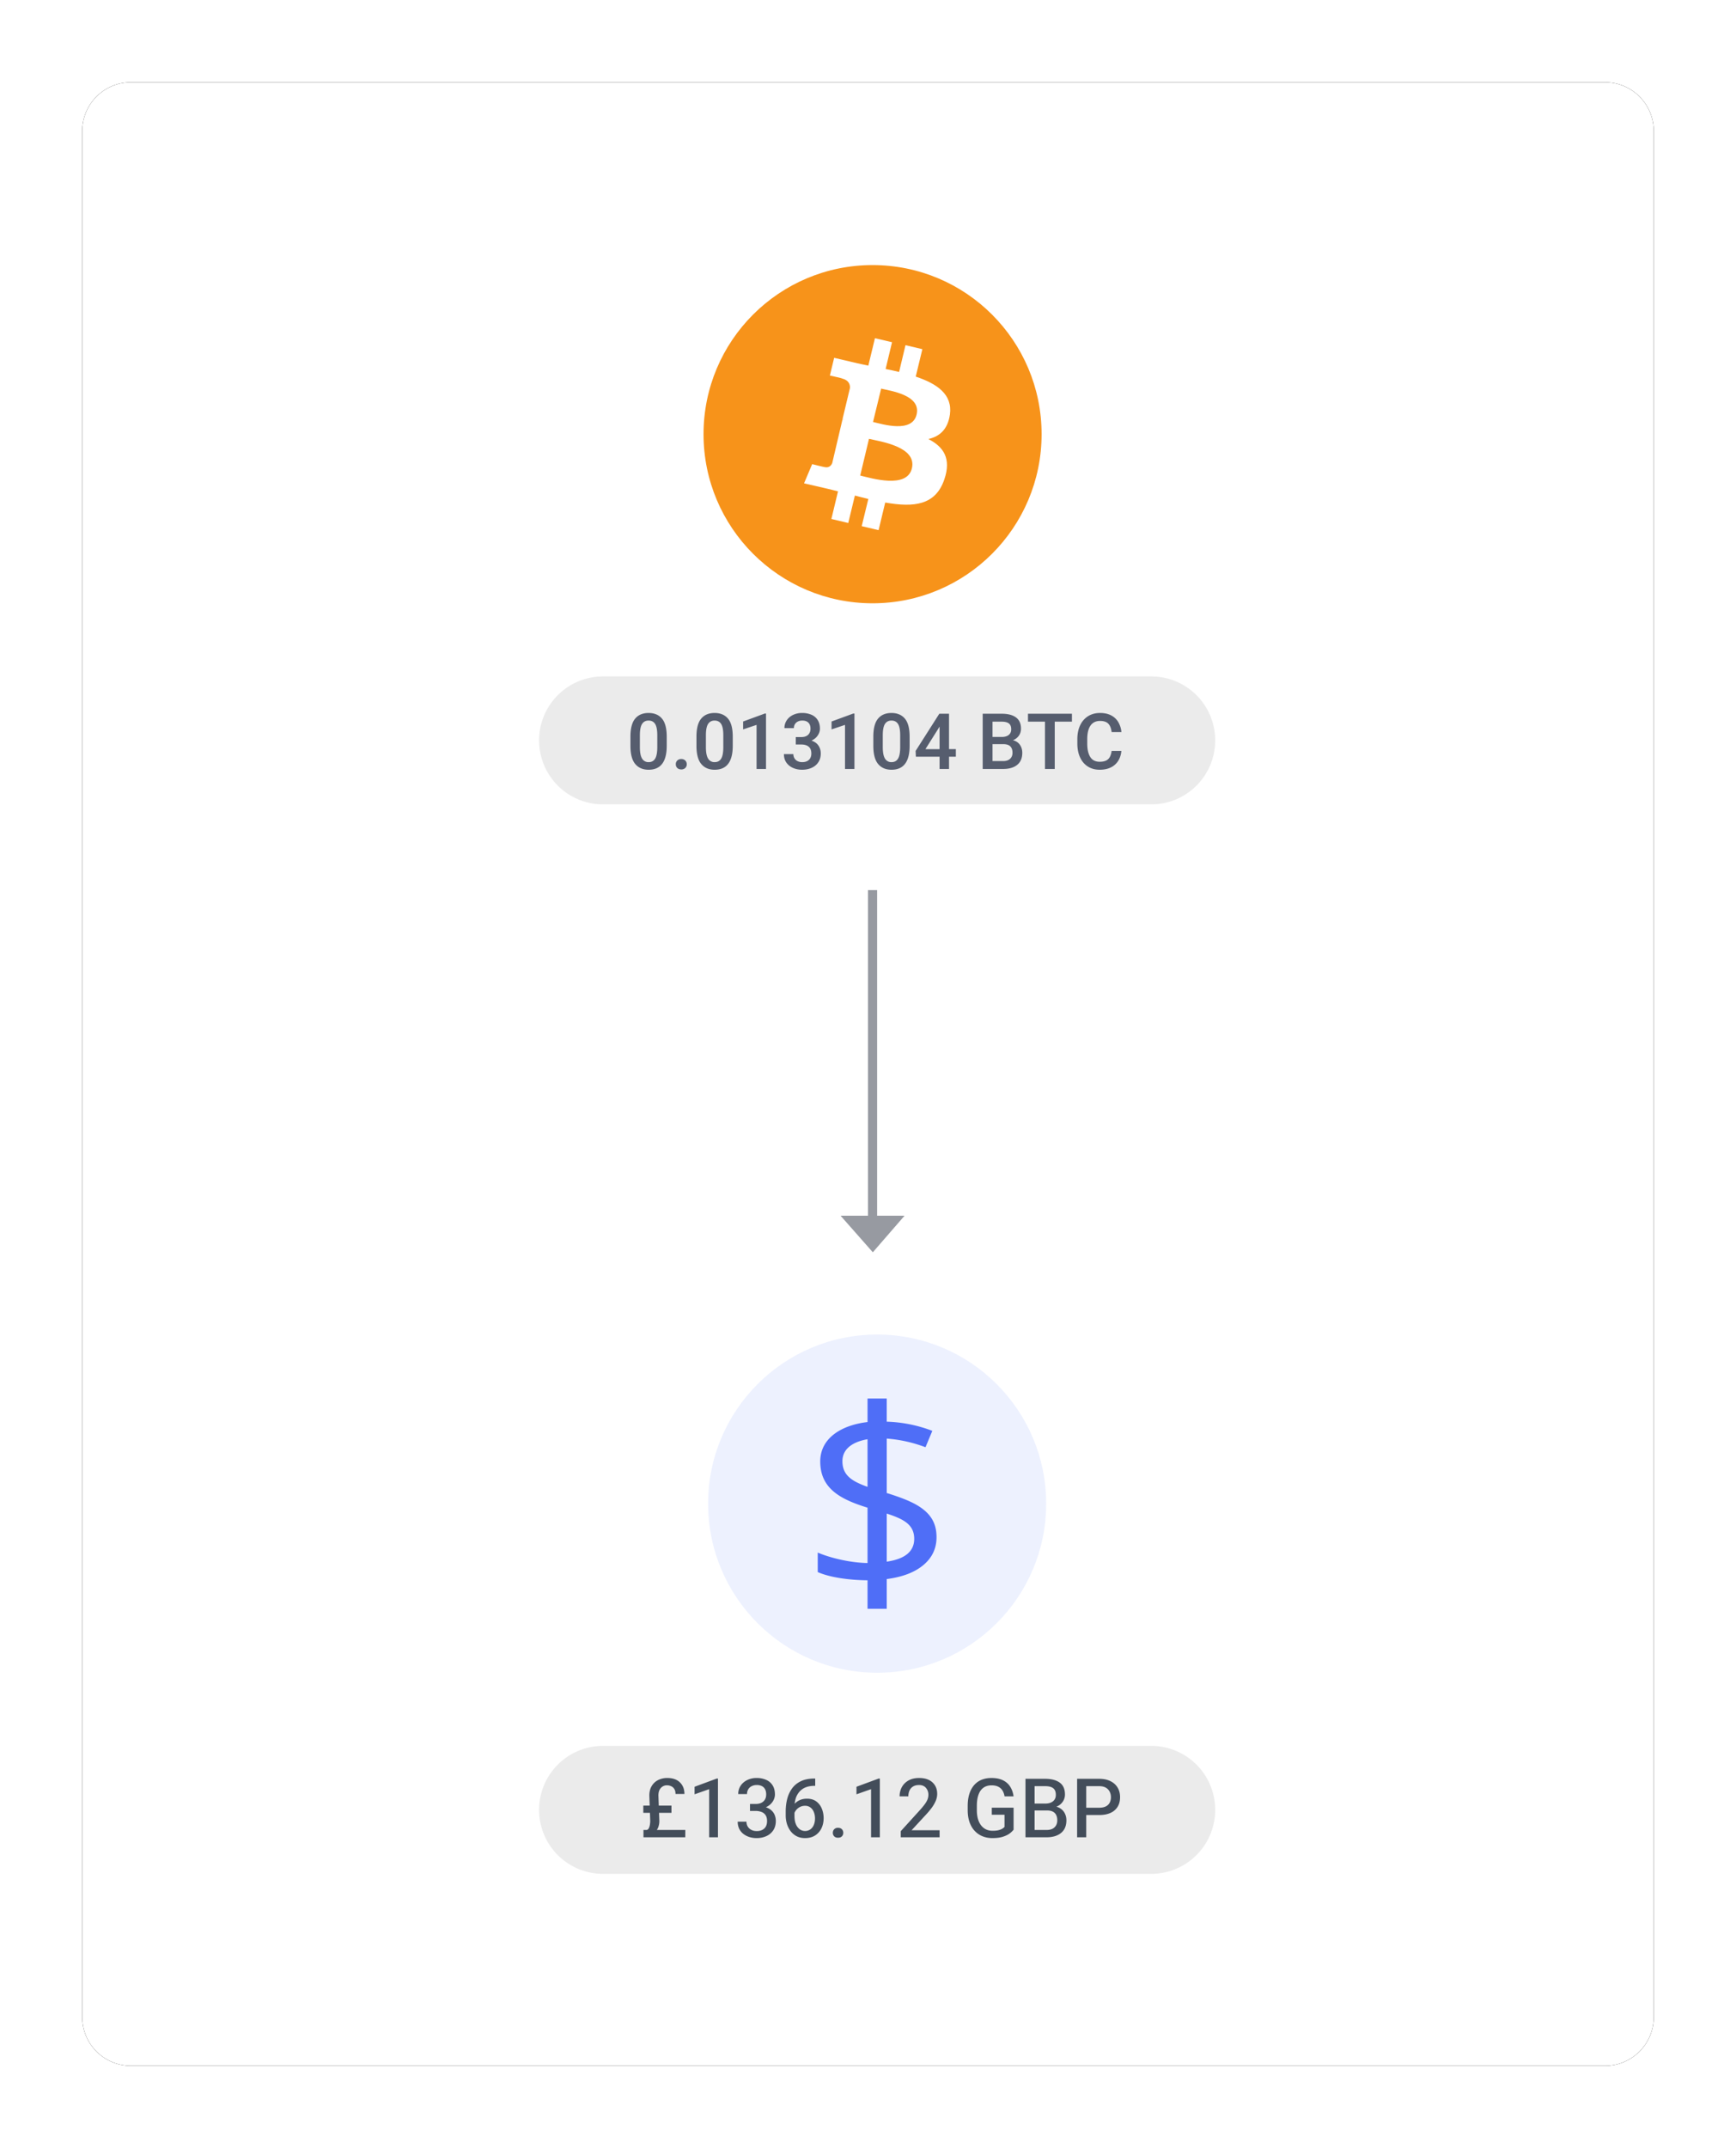
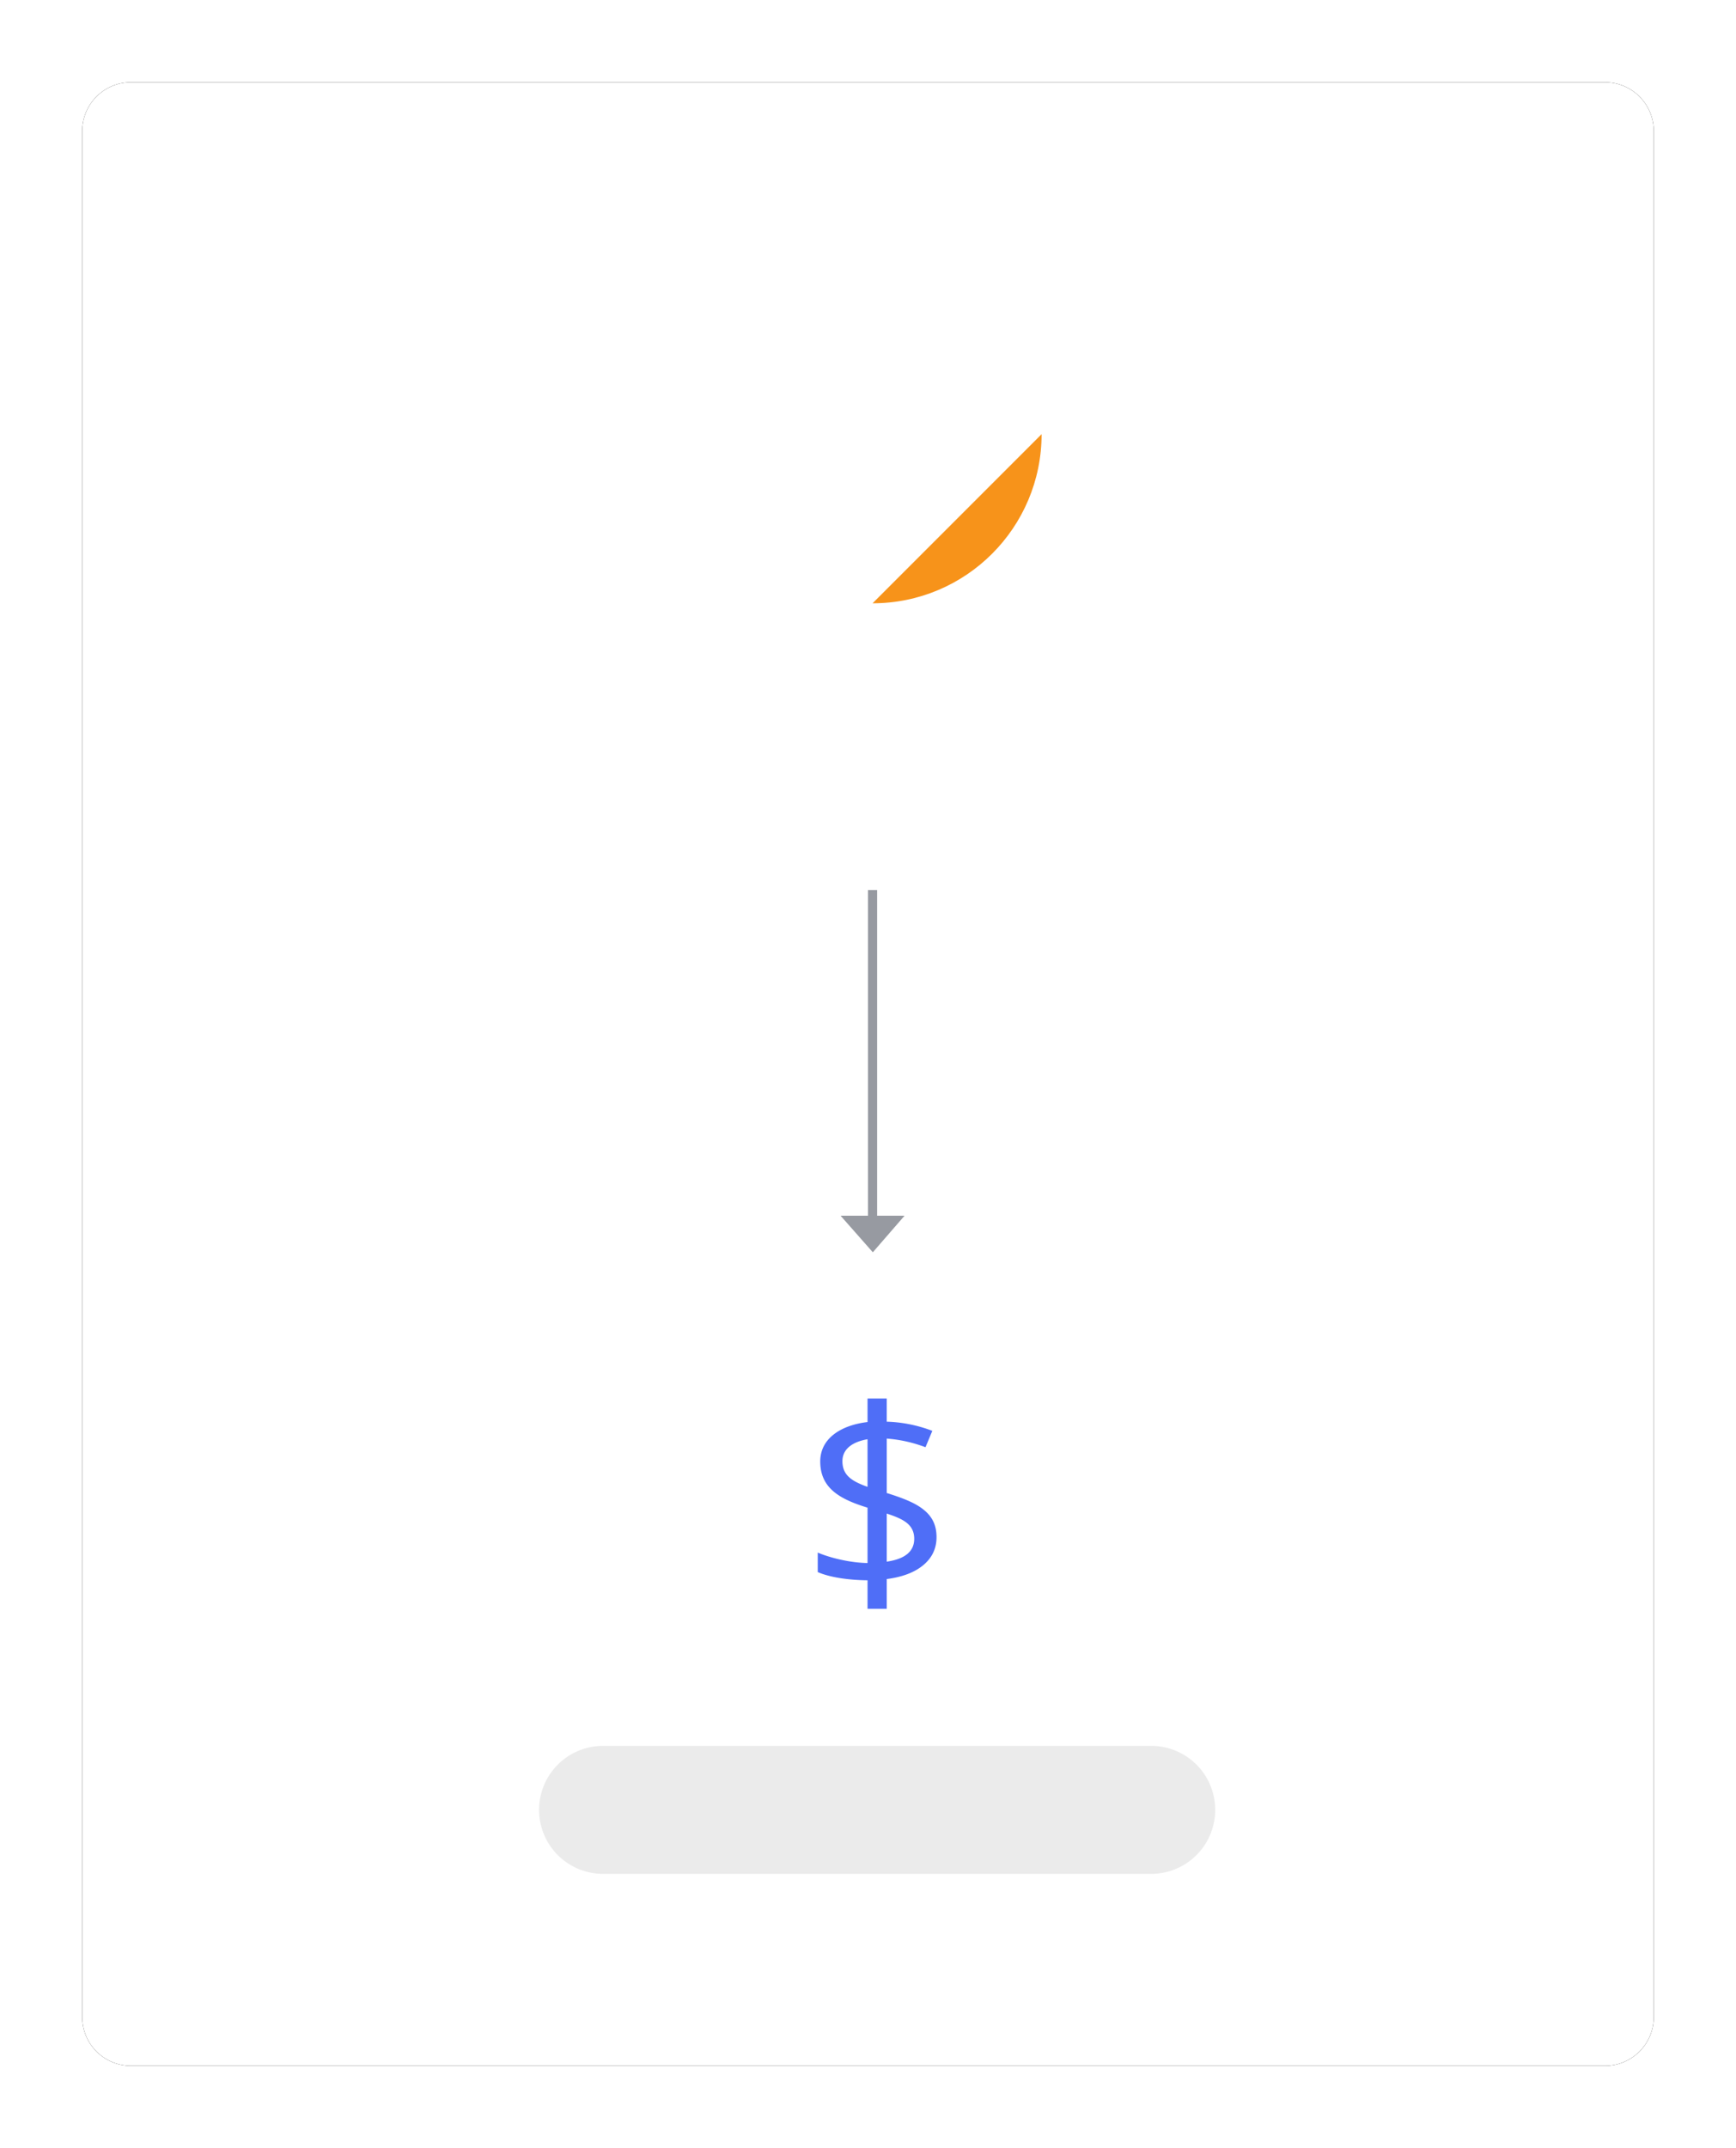
<svg xmlns="http://www.w3.org/2000/svg" width="190" height="235" fill="none">
  <g filter="url(#a)">
    <path fill="#000" d="M14.338 9h161.324A5.34 5.34 0 0 1 181 14.338v206.324a5.34 5.34 0 0 1-5.338 5.338H14.338A5.338 5.338 0 0 1 9 220.662V14.338A5.338 5.338 0 0 1 14.338 9Z" />
  </g>
  <path fill="#fff" d="M14.338 9h161.324A5.34 5.34 0 0 1 181 14.338v206.324a5.34 5.34 0 0 1-5.338 5.338H14.338A5.338 5.338 0 0 1 9 220.662V14.338A5.338 5.338 0 0 1 14.338 9Z" />
  <path fill="#EBEBEB" d="M126 191H66a7 7 0 1 0 0 14h60a7 7 0 1 0 0-14Z" />
-   <path fill="#434D5A" d="M70.426 201v-.8h4.58L75 201h-4.575Zm-.017-2.676v-.791h3.08v.791h-3.08Zm1.753.861a1.93 1.93 0 0 1-.136.76 1.093 1.093 0 0 1-.448.532l-.791-.277a.352.352 0 0 0 .228-.202 1.22 1.22 0 0 0 .114-.382c.024-.147.036-.282.036-.405l-.097-2.777c0-.404.085-.748.255-1.033.17-.287.403-.506.699-.659a2.207 2.207 0 0 1 1.015-.228c.594 0 1.054.161 1.38.483.328.319.492.741.492 1.266h-.976c0-.232-.045-.416-.136-.554a.763.763 0 0 0-.347-.299 1.101 1.101 0 0 0-.462-.097.87.87 0 0 0-.659.291c-.179.19-.268.467-.268.83l.101 2.751ZM78.578 201h-.962v-5.265l-1.596.563v-.826l2.426-.897h.132V201Zm4.113-3.647c.261 0 .478-.044.65-.132a.91.91 0 0 0 .388-.369c.085-.156.127-.334.127-.537 0-.216-.038-.401-.114-.553a.786.786 0 0 0-.343-.356 1.216 1.216 0 0 0-.58-.123 1.2 1.2 0 0 0-.55.123.894.894 0 0 0-.373.343.969.969 0 0 0-.136.522h-.963c0-.336.085-.637.255-.9.173-.264.41-.472.712-.624a2.262 2.262 0 0 1 1.046-.233 2.5 2.5 0 0 1 1.05.206c.302.135.537.337.704.607.167.269.25.602.25.997 0 .176-.04.356-.119.541-.079.184-.2.356-.364.514a1.836 1.836 0 0 1-.616.378 2.416 2.416 0 0 1-.879.145h-.751v-.549h.606Zm-.606.219h.751c.39 0 .718.047.985.141.266.091.479.214.637.369.161.155.277.331.347.527.07.197.106.397.106.602 0 .399-.093.739-.277 1.02a1.74 1.74 0 0 1-.752.637c-.316.147-.672.22-1.068.22a2.69 2.69 0 0 1-.79-.114 2.135 2.135 0 0 1-.664-.343 1.637 1.637 0 0 1-.457-.563 1.773 1.773 0 0 1-.163-.777h.958c0 .202.047.38.14.536a.992.992 0 0 0 .392.36c.167.088.365.132.593.132.352 0 .627-.094.826-.281.203-.188.304-.46.304-.818 0-.255-.052-.463-.154-.624a.892.892 0 0 0-.44-.36 1.714 1.714 0 0 0-.668-.119h-.606v-.545Zm7.137-2.997v.796h-.07c-.405 0-.748.063-1.029.189a1.79 1.79 0 0 0-.677.514 2.098 2.098 0 0 0-.378.742c-.076.279-.114.57-.114.875v.98c0 .357.053.658.158.901a1.3 1.3 0 0 0 .418.553.97.97 0 0 0 .571.185.975.975 0 0 0 .589-.176c.164-.117.29-.28.378-.488.088-.208.132-.443.132-.707 0-.249-.041-.478-.123-.686a1.157 1.157 0 0 0-.365-.505.94.94 0 0 0-.606-.193 1.2 1.2 0 0 0-.598.153 1.275 1.275 0 0 0-.44.405 1.068 1.068 0 0 0-.184.536l-.422-.079c.032-.293.101-.551.206-.774.106-.225.24-.413.405-.562.164-.152.351-.267.562-.343.211-.076.438-.114.681-.114.42 0 .764.102 1.033.307.27.203.469.466.598.791.132.323.197.667.197 1.033 0 .404-.079.772-.237 1.103-.158.328-.39.591-.694.787-.302.193-.67.29-1.103.29-.346 0-.65-.067-.914-.202a2.003 2.003 0 0 1-.664-.554 2.639 2.639 0 0 1-.404-.795 3.191 3.191 0 0 1-.136-.932v-.413c0-.475.052-.927.158-1.358a3.38 3.38 0 0 1 .523-1.156c.24-.34.56-.608.962-.804.402-.199.897-.299 1.486-.299h.1Zm2.496 6.473c-.179 0-.318-.051-.418-.153a.528.528 0 0 1-.15-.383c0-.155.05-.285.15-.391a.548.548 0 0 1 .418-.158c.184 0 .326.053.426.158.1.106.15.236.15.391 0 .153-.05.28-.15.383-.1.102-.242.153-.426.153Zm4.579-.048h-.962v-5.265l-1.596.563v-.826l2.426-.897h.132V201Zm6.539 0h-4.25v-.668l2.088-2.298c.243-.27.432-.5.567-.69.137-.194.233-.366.285-.519.056-.155.084-.31.084-.466a1.12 1.12 0 0 0-.268-.764c-.176-.208-.426-.312-.752-.312-.26 0-.479.052-.654.158a1 1 0 0 0-.392.439 1.525 1.525 0 0 0-.127.642h-.958a2.1 2.1 0 0 1 .246-1.011c.167-.304.409-.546.725-.725.32-.182.708-.272 1.165-.272.624 0 1.109.158 1.454.474.349.317.523.739.523 1.266 0 .261-.055.52-.167.778a3.819 3.819 0 0 1-.452.769c-.191.255-.406.51-.646.764l-1.538 1.666h3.067V201Zm8.099-.831a2.27 2.27 0 0 1-.404.392c-.179.14-.424.263-.734.369-.311.105-.705.158-1.182.158-.531 0-.999-.12-1.407-.36a2.454 2.454 0 0 1-.953-1.046c-.229-.457-.343-1.007-.343-1.648v-.466c0-.645.103-1.194.308-1.648.205-.457.501-.806.887-1.046.39-.24.859-.36 1.407-.36.509 0 .934.086 1.274.259.34.17.602.407.787.712.187.302.306.647.356 1.037h-.985a1.724 1.724 0 0 0-.211-.611 1.126 1.126 0 0 0-.452-.431c-.197-.108-.449-.162-.756-.162-.363 0-.665.089-.905.268-.238.176-.415.431-.532.765-.117.334-.176.736-.176 1.208v.475c0 .477.07.884.211 1.221.141.334.34.591.598.769.257.176.562.264.914.264.275 0 .498-.023.668-.07.173-.047.309-.103.408-.167.1-.065.176-.126.229-.185v-1.336h-1.393v-.769h2.386v2.408Zm2.03-2.105v-.751h1.433c.36 0 .643-.084.848-.251.208-.166.312-.402.312-.707 0-.334-.097-.576-.29-.725-.193-.15-.489-.224-.888-.224h-1.147V201h-.997v-6.398h2.144c.68 0 1.212.137 1.596.413.386.275.58.71.58 1.305 0 .263-.066.504-.198.721a1.467 1.467 0 0 1-.563.531 2.214 2.214 0 0 1-.887.246l-.325.246h-1.618Zm-.347 2.936.501-.8h1.424c.381 0 .671-.096.87-.29.202-.193.303-.448.303-.764 0-.223-.039-.415-.118-.576a.81.81 0 0 0-.365-.374c-.164-.088-.381-.132-.65-.132h-1.227v-.751H115l.215.286c.334.014.611.095.831.241.223.144.39.33.501.558.111.226.167.474.167.743 0 .607-.195 1.068-.585 1.384-.389.317-.918.475-1.586.475h-1.925Zm5.999-2.435v-.799h1.678c.308 0 .556-.05.743-.15a.938.938 0 0 0 .418-.408 1.33 1.33 0 0 0 .131-.598 1.34 1.34 0 0 0-.131-.585 1.04 1.04 0 0 0-.418-.448c-.187-.114-.435-.171-.743-.171h-1.41V201h-.998v-6.398h2.408c.49 0 .904.086 1.244.259.343.17.604.406.782.707.179.299.268.643.268 1.033 0 .413-.089.766-.268 1.059a1.716 1.716 0 0 1-.782.673c-.34.155-.754.232-1.244.232h-1.678Z" />
-   <path fill="#4F6EF7" d="M96 183c10.217 0 18.5-8.283 18.5-18.5S106.217 146 96 146s-18.5 8.283-18.5 18.5S85.783 183 96 183Z" opacity=".1" />
  <path fill="#4F6EF7" fill-rule="evenodd" d="M100.317 164.637c-.728-.422-1.819-.855-3.266-1.299v-5.956c1.436.108 2.851.42 4.242.945l.747-1.791a15.224 15.224 0 0 0-4.99-1.004V153h-2.1v2.574c-2.762.318-5.177 1.699-5.177 4.312 0 2.956 2.189 4.133 5.176 5.055v6.056c-1.71-.023-3.904-.488-5.449-1.144v2.133c1.496.659 3.798.889 5.45.899V176h2.1v-3.251c1.7-.218 3.03-.72 3.985-1.509.976-.806 1.465-1.83 1.465-3.07 0-1.53-.623-2.628-2.183-3.533Zm-5.368-1.974c-1.607-.585-2.748-1.198-2.748-2.804 0-1.444 1.262-2.148 2.748-2.406v5.21Zm2.102 8.182v-5.261c1.698.567 3.007 1.12 3.007 2.765 0 1.377-1.007 2.207-3.007 2.496Z" clip-rule="evenodd" />
-   <path fill="#EBEBEB" d="M126 74H66a7 7 0 1 0 0 14h60a7 7 0 1 0 0-14Z" />
-   <path fill="#F7931A" d="M95.5 66c10.217 0 18.5-8.283 18.5-18.5S105.717 29 95.5 29 77 37.283 77 47.5 85.283 66 95.5 66Z" />
+   <path fill="#F7931A" d="M95.5 66c10.217 0 18.5-8.283 18.5-18.5Z" />
  <mask id="b" width="37" height="37" x="77" y="29" maskUnits="userSpaceOnUse" style="mask-type:luminance">
    <path fill="#fff" d="M95.5 66c10.217 0 18.5-8.283 18.5-18.5S105.717 29 95.5 29 77 37.283 77 47.5 85.283 66 95.5 66Z" />
  </mask>
  <g mask="url(#b)">
    <path fill="#fff" fill-rule="evenodd" d="M100.319 45.354c-.491 2.054-3.717 1.061-4.769.808l.889-3.647c1.028.254 4.394.693 3.88 2.839Zm-.515 5.885c-.537 2.261-4.418 1.084-5.657.784l.96-4.015c1.261.3 5.258.855 4.697 3.231Zm4.16-5.885c.305-2.216-1.402-3.37-3.74-4.154l.726-3-1.847-.438-.7 2.93c-.492-.115-.983-.23-1.474-.323l.701-2.93L95.76 37l-.724 3c-.398-.092-.795-.161-1.192-.254l-2.548-.6-.468 1.939s1.38.3 1.333.323c.748.184.888.67.865 1.038l-.818 3.416c.046.023.117.023.187.069-.07-.023-.117-.023-.187-.046l-1.123 4.776c-.093.231-.327.554-.84.44.022.022-1.356-.324-1.356-.324l-.889 2.1 2.407.554c.445.115.889.207 1.31.323l-.725 3.023 1.847.438.724-3c.514.139 1.005.254 1.473.37l-.725 2.977 1.847.438.725-3.023c3.155.554 5.516.3 6.474-2.538.772-2.262-.07-3.554-1.753-4.408 1.24-.277 2.127-1.061 2.36-2.677Z" clip-rule="evenodd" />
  </g>
  <path stroke="#979AA1" d="M95.5 97.378v36.244" />
  <path fill="#979AA1" fill-rule="evenodd" d="m92 133 3.528 4L99 133h-7Z" clip-rule="evenodd" />
-   <path fill="#565D6E" d="M70.992 84.209c1.32 0 1.98-.874 1.98-2.623v-.988c0-.91-.174-1.57-.521-1.982-.347-.41-.836-.616-1.467-.616-.631 0-1.12.205-1.465.616-.346.411-.519 1.072-.519 1.982v.988c0 .913.175 1.578.525 1.996.35.418.84.627 1.467.627Zm0-.83a.793.793 0 0 1-.716-.388c-.162-.259-.243-.679-.243-1.26v-1.286c0-.581.08-.996.24-1.243.158-.248.395-.372.71-.372.322 0 .561.124.719.372.158.247.236.662.236 1.243v1.286c0 .587-.078 1.008-.234 1.264-.156.256-.394.384-.712.384Zm3.574.797a.593.593 0 0 0 .435-.16.546.546 0 0 0 .162-.405.558.558 0 0 0-.162-.41.59.59 0 0 0-.435-.162.593.593 0 0 0-.44.161.557.557 0 0 0-.162.411c0 .164.054.298.162.405.108.107.254.16.44.16Zm3.652.033c1.32 0 1.98-.874 1.98-2.623v-.988c0-.91-.174-1.57-.521-1.982-.347-.41-.836-.616-1.467-.616-.631 0-1.12.205-1.465.616-.346.411-.52 1.072-.52 1.982v.988c0 .913.176 1.578.526 1.996.35.418.839.627 1.467.627Zm0-.83a.793.793 0 0 1-.716-.388c-.162-.259-.243-.679-.243-1.26v-1.286c0-.581.08-.996.239-1.243.159-.248.396-.372.712-.372.32 0 .56.124.718.372.157.247.236.662.236 1.243v1.286c0 .587-.078 1.008-.234 1.264-.157.256-.394.384-.712.384Zm5.62.747v-6.064h-.129l-2.378.872v.863l1.473-.494v4.823h1.034Zm3.947.083c.39 0 .74-.07 1.05-.21.31-.14.553-.343.73-.612.177-.268.266-.586.266-.954 0-.324-.083-.61-.25-.86-.165-.249-.421-.433-.767-.552.296-.132.524-.32.685-.56.16-.24.24-.488.24-.743 0-.37-.08-.685-.242-.942a1.505 1.505 0 0 0-.683-.58 2.52 2.52 0 0 0-1.03-.196 2.24 2.24 0 0 0-.99.214c-.294.142-.524.34-.69.591a1.51 1.51 0 0 0-.25.851h1.034c0-.166.04-.311.118-.436a.785.785 0 0 1 .326-.288c.139-.068.295-.102.47-.102.298 0 .524.078.676.233.152.154.228.373.228.655 0 .28-.086.502-.257.668-.172.166-.422.25-.751.25h-.602v.813h.602c.348 0 .619.08.81.24.193.161.29.407.29.74 0 .301-.088.535-.264.7-.176.167-.42.25-.733.25a1.13 1.13 0 0 1-.51-.11.807.807 0 0 1-.34-.311.875.875 0 0 1-.12-.459h-1.034c0 .362.09.672.271.93.182.257.424.451.727.583.303.131.633.197.99.197Zm5.731-.083v-6.064h-.128l-2.378.872v.863l1.473-.494v4.823h1.033Zm4.06.083c1.32 0 1.98-.874 1.98-2.623v-.988c0-.91-.174-1.57-.522-1.982-.347-.41-.836-.616-1.467-.616-.63 0-1.12.205-1.465.616-.346.411-.519 1.072-.519 1.982v.988c0 .913.175 1.578.525 1.996.35.418.841.627 1.468.627Zm0-.83a.792.792 0 0 1-.717-.388c-.161-.259-.242-.679-.242-1.26v-1.286c0-.581.08-.996.238-1.243.16-.248.397-.372.712-.372.321 0 .56.124.718.372.158.247.237.662.237 1.243v1.286c0 .587-.078 1.008-.235 1.264-.156.256-.392.384-.711.384Zm6.291.747v-1.34h.748v-.83h-.748v-3.873h-1.062l-2.594 4.072.029.63h2.594v1.341h1.033Zm-1.033-2.17h-1.548l1.473-2.341.075-.133v2.474Zm6.948 2.17c.667 0 1.184-.152 1.552-.454.368-.303.552-.741.552-1.314 0-.33-.086-.62-.257-.87-.172-.25-.425-.42-.76-.508.262-.1.489-.276.65-.506.151-.223.23-.487.226-.756 0-.55-.183-.96-.548-1.23-.365-.27-.888-.405-1.569-.405h-2.075v6.043h2.229Zm-.146-3.503h-1.008V78.95h1c.36 0 .624.066.793.198.169.131.253.343.253.637 0 .265-.09.471-.272.618-.181.147-.436.22-.766.22Zm.146 2.64h-1.154v-1.851h1.2c.658 0 .987.315.987.946 0 .274-.089.493-.268.658-.178.164-.433.247-.765.247Zm5.657.863V78.95h1.88v-.867h-4.81v.867h1.859v5.176h1.071Zm4.918.083c.481 0 .894-.087 1.237-.261.329-.162.606-.414.799-.727.19-.31.302-.667.338-1.07h-1.07a1.888 1.888 0 0 1-.19.657.915.915 0 0 1-.41.395c-.182.09-.416.134-.704.134-.468 0-.811-.174-1.031-.523-.22-.348-.33-.838-.33-1.469v-.485c0-.642.118-1.134.354-1.476.237-.342.586-.512 1.048-.512.413 0 .715.101.907.305.193.203.312.507.36.91h1.07a2.606 2.606 0 0 0-.342-1.089 1.939 1.939 0 0 0-.783-.734c-.334-.176-.738-.264-1.212-.264-.5 0-.938.118-1.313.353a2.32 2.32 0 0 0-.868 1c-.203.432-.305.937-.305 1.515v.477c0 .579.1 1.083.3 1.515.198.432.482.764.85.998.368.234.8.351 1.295.351Z" />
  <defs>
    <filter id="a" width="186" height="231" x="2" y="2" color-interpolation-filters="sRGB" filterUnits="userSpaceOnUse">
      <feFlood flood-opacity="0" result="BackgroundImageFix" />
      <feColorMatrix in="SourceAlpha" result="hardAlpha" values="0 0 0 0 0 0 0 0 0 0 0 0 0 0 0 0 0 0 127 0" />
      <feOffset />
      <feGaussianBlur stdDeviation="3.5" />
      <feColorMatrix values="0 0 0 0 0 0 0 0 0 0 0 0 0 0 0 0 0 0 0.05 0" />
      <feBlend in2="BackgroundImageFix" result="effect1_dropShadow_2008_213" />
      <feBlend in="SourceGraphic" in2="effect1_dropShadow_2008_213" result="shape" />
    </filter>
  </defs>
</svg>